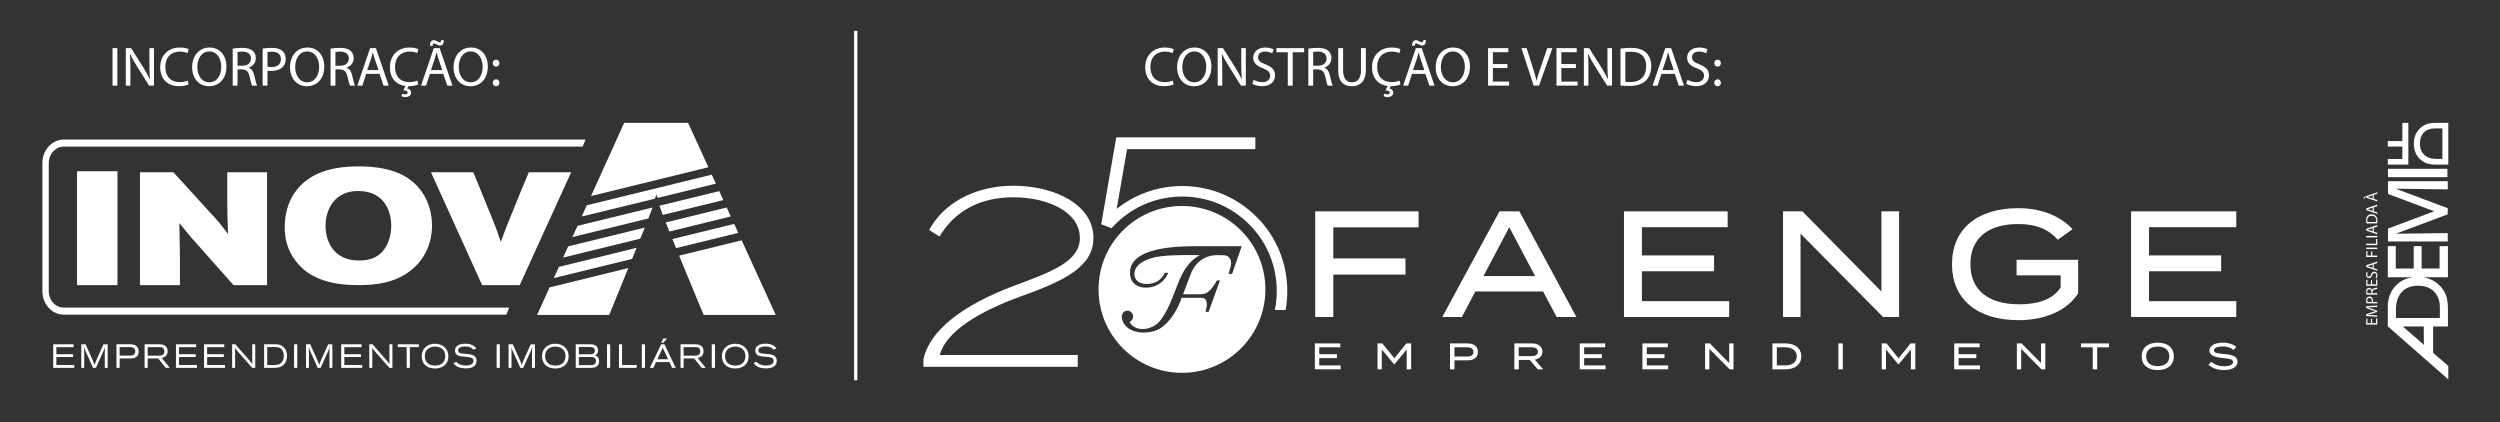
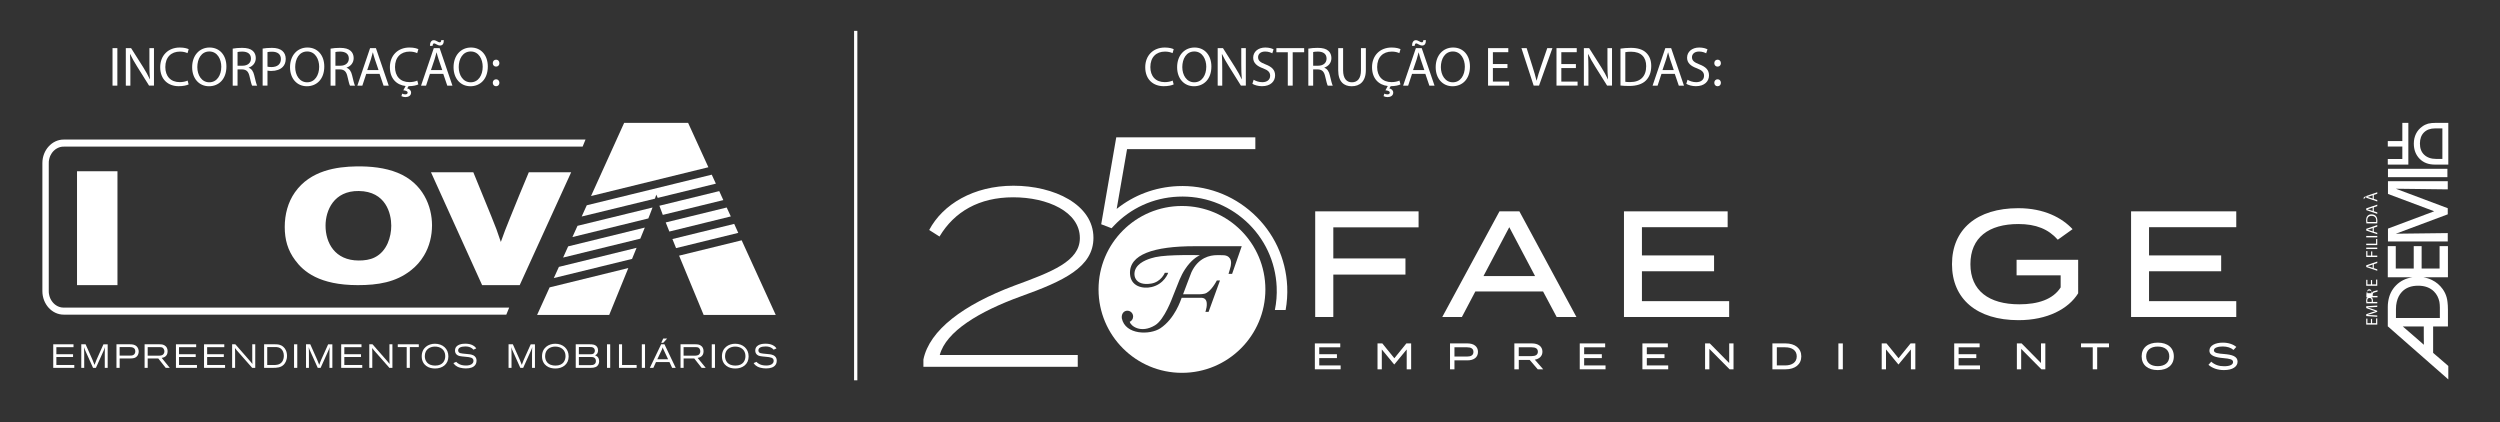
<svg xmlns="http://www.w3.org/2000/svg" xmlns:xlink="http://www.w3.org/1999/xlink" id="Camada_1" x="0px" y="0px" width="763.184" height="128.972" viewBox="0 0 763.184 128.972" xml:space="preserve">
  <rect x="0" y="0" width="763.184" height="128.972" fill="#333333" stroke="none" />
  <g>
    <path fill="#FFFFFF" d="M724.137,97.344v1.312h1.217v-1.462h0.365v1.897h-3.373v-1.822h0.365v1.387h1.066v-1.312H724.137z" />
    <path fill="#FFFFFF" d="M724.237,93.784c-0.471,0.024-1.036,0.055-1.456,0.05v0.015c0.395,0.115,0.815,0.256,1.281,0.426   l1.637,0.596v0.33l-1.607,0.545c-0.475,0.16-0.91,0.296-1.311,0.391v0.01c0.42,0.011,0.985,0.035,1.491,0.065l1.446,0.09v0.416   l-3.373-0.235v-0.556l1.631-0.575c0.416-0.141,0.786-0.256,1.137-0.341v-0.015c-0.341-0.085-0.711-0.205-1.137-0.355l-1.631-0.601   v-0.556l3.373-0.21v0.425L724.237,93.784z" />
    <path fill="#FFFFFF" d="M722.386,92.601c-0.035-0.21-0.065-0.485-0.065-0.835c0-0.431,0.101-0.746,0.28-0.946   c0.16-0.186,0.405-0.295,0.706-0.295c0.305,0,0.545,0.09,0.721,0.26c0.245,0.23,0.37,0.605,0.37,1.031   c0,0.13-0.005,0.25-0.03,0.351h1.352v0.435H722.386z M724.012,92.166c0.025-0.096,0.035-0.216,0.035-0.36   c0-0.525-0.255-0.846-0.721-0.846c-0.445,0-0.66,0.314-0.66,0.795c0,0.19,0.015,0.336,0.035,0.411H724.012z" />
-     <path fill="#FFFFFF" d="M722.391,89.937c-0.045-0.22-0.07-0.535-0.07-0.835c0-0.466,0.085-0.767,0.275-0.977   c0.15-0.17,0.381-0.265,0.641-0.265c0.445,0,0.74,0.28,0.861,0.635h0.015c0.09-0.26,0.33-0.415,0.681-0.495   c0.471-0.11,0.796-0.19,0.926-0.26v0.45c-0.095,0.055-0.386,0.13-0.806,0.225c-0.466,0.101-0.641,0.281-0.655,0.676v0.411h1.461   v0.435H722.391z M723.927,89.502v-0.446c0-0.465-0.255-0.76-0.641-0.76c-0.436,0-0.625,0.314-0.63,0.775   c0,0.21,0.02,0.36,0.039,0.431H723.927z" />
+     <path fill="#FFFFFF" d="M722.391,89.937c0-0.466,0.085-0.767,0.275-0.977   c0.15-0.17,0.381-0.265,0.641-0.265c0.445,0,0.74,0.28,0.861,0.635h0.015c0.09-0.26,0.33-0.415,0.681-0.495   c0.471-0.11,0.796-0.19,0.926-0.26v0.45c-0.095,0.055-0.386,0.13-0.806,0.225c-0.466,0.101-0.641,0.281-0.655,0.676v0.411h1.461   v0.435H722.391z M723.927,89.502v-0.446c0-0.465-0.255-0.76-0.641-0.76c-0.436,0-0.625,0.314-0.63,0.775   c0,0.21,0.02,0.36,0.039,0.431H723.927z" />
    <path fill="#FFFFFF" d="M724.137,85.497v1.312h1.217v-1.462h0.365v1.896h-3.373v-1.821h0.365v1.387h1.066v-1.312H724.137z" />
-     <path fill="#FFFFFF" d="M725.188,84.865c0.12-0.195,0.22-0.48,0.22-0.78c0-0.446-0.235-0.706-0.575-0.706   c-0.315,0-0.495,0.18-0.671,0.636c-0.195,0.551-0.48,0.891-0.956,0.891c-0.525,0-0.916-0.436-0.916-1.091   c0-0.346,0.08-0.596,0.165-0.746l0.355,0.12c-0.06,0.11-0.16,0.336-0.16,0.641c0,0.461,0.275,0.636,0.506,0.636   c0.315,0,0.471-0.205,0.65-0.671c0.221-0.57,0.496-0.86,0.991-0.86c0.521,0,0.971,0.385,0.971,1.181   c0,0.325-0.095,0.681-0.215,0.861L725.188,84.865z" />
    <path fill="#FFFFFF" d="M724.658,81.861l1.061,0.351v0.45l-3.373-1.146V80.99l3.373-1.151v0.466l-1.061,0.36V81.861z    M724.317,80.755l-0.971,0.33c-0.221,0.075-0.421,0.126-0.616,0.176v0.01c0.2,0.05,0.406,0.105,0.611,0.17l0.976,0.331V80.755z" />
    <path fill="#FFFFFF" d="M722.346,78.46v-1.816h0.365v1.382h1.121v-1.276h0.36v1.276h1.526v0.435H722.346z" />
    <path fill="#FFFFFF" d="M722.346,75.587h3.373v0.436h-3.373V75.587z" />
    <path fill="#FFFFFF" d="M722.346,74.825v-0.435h3.008v-1.441h0.365v1.876H722.346z" />
    <path fill="#FFFFFF" d="M722.346,72.027h3.373v0.435h-3.373V72.027z" />
    <path fill="#FFFFFF" d="M724.658,70.72l1.061,0.351v0.45l-3.373-1.146v-0.525l3.373-1.151v0.466l-1.061,0.36V70.72z    M724.317,69.613l-0.971,0.331c-0.221,0.074-0.421,0.125-0.616,0.175v0.01c0.2,0.05,0.406,0.105,0.611,0.17l0.976,0.331V69.613z" />
    <path fill="#FFFFFF" d="M722.391,68.2c-0.04-0.265-0.07-0.58-0.07-0.926c0-0.625,0.146-1.07,0.421-1.366   c0.274-0.3,0.665-0.476,1.211-0.476c0.551,0,1.001,0.171,1.312,0.486c0.314,0.314,0.485,0.835,0.485,1.491   c0,0.31-0.016,0.57-0.04,0.79H722.391z M725.373,67.766c0.021-0.11,0.025-0.271,0.025-0.44c0-0.932-0.521-1.437-1.432-1.437   c-0.796-0.005-1.301,0.445-1.301,1.366c0,0.225,0.02,0.396,0.045,0.511H725.373z" />
    <path fill="#FFFFFF" d="M724.658,64.486l1.061,0.351v0.45l-3.373-1.146v-0.525l3.373-1.151v0.466l-1.061,0.36V64.486z    M724.317,63.38l-0.971,0.33c-0.221,0.075-0.421,0.126-0.616,0.176v0.01c0.2,0.05,0.406,0.105,0.611,0.17l0.976,0.331V63.38z" />
    <path fill="#FFFFFF" d="M721.58,60.3l0.58-0.461v0.355l-0.58,0.636V60.3z M724.658,60.71l1.061,0.351v0.45l-3.373-1.146v-0.525   l3.373-1.151v0.466l-1.061,0.36V60.71z M724.317,59.604l-0.971,0.331c-0.221,0.074-0.421,0.125-0.616,0.175v0.01   c0.2,0.05,0.406,0.105,0.611,0.17l0.976,0.331V59.604z" />
  </g>
  <rect x="23.513" y="52.277" fill="#FFFFFF" width="12.346" height="34.765" />
  <polygon fill="#FFFFFF" points="16.253,105.104 22.44,105.104 22.44,105.983 17.209,105.983 17.209,108.135 22.303,108.135   22.303,108.986 17.209,108.986 17.209,111.42 22.68,111.42 22.68,112.299 16.253,112.299 " />
  <path fill="#FFFFFF" d="M24.814,105.104h1.316l2.085,4.686c0.334,0.764,0.399,0.922,0.643,1.601c0.23-0.679,0.306-0.865,0.608-1.572  l2.116-4.714h1.292v7.194h-0.89v-4.136c0-1.374,0.017-1.602,0.086-2.206c-0.193,0.569-0.251,0.693-0.509,1.271l-2.284,5.071h-0.869  l-2.096-4.666c-0.368-0.817-0.464-1.03-0.667-1.649c0.048,0.564,0.048,0.695,0.063,1.828v4.487h-0.894V105.104z" />
  <path fill="#FFFFFF" d="M39.648,105.104c0.879,0,1.525,0.131,2.04,0.598c0.481,0.46,0.657,1.086,0.657,1.602  c0,0.439-0.131,0.899-0.358,1.244c-0.577,0.864-1.577,0.879-2.246,0.879h-3.212v2.872h-0.976v-7.194H39.648z M39.613,108.555  c0.378,0,0.839,0,1.192-0.248c0.286-0.192,0.499-0.563,0.499-1.051c0-0.234-0.039-0.577-0.309-0.88  c-0.382-0.398-0.962-0.42-1.492-0.42h-2.985v2.599H39.613z" />
  <path fill="#FFFFFF" d="M44.142,105.104h4.555c0.587,0.008,1.298,0.021,1.868,0.585c0.227,0.198,0.605,0.659,0.605,1.538  c0,1.718-1.354,1.944-1.804,2.034l2.464,3.036h-1.241l-2.27-2.872h-3.229v2.872h-0.948V105.104z M45.085,105.977v2.598h3.308  c0.509,0,1.182-0.007,1.56-0.55c0.172-0.233,0.233-0.508,0.233-0.763c0-0.267-0.068-0.549-0.216-0.756  c-0.285-0.529-0.773-0.529-1.206-0.529H45.085z" />
  <polygon fill="#FFFFFF" points="53.711,105.104 59.888,105.104 59.888,105.983 54.652,105.983 54.652,108.135 59.748,108.135   59.748,108.986 54.652,108.986 54.652,111.42 60.128,111.42 60.128,112.299 53.711,112.299 " />
  <polygon fill="#FFFFFF" points="62.286,105.104 68.469,105.104 68.469,105.983 63.234,105.983 63.234,108.135 68.325,108.135   68.325,108.986 63.234,108.986 63.234,111.42 68.707,111.42 68.707,112.299 62.286,112.299 " />
  <path fill="#FFFFFF" d="M71.843,105.104l4.507,5.146c0.329,0.356,0.385,0.446,0.714,0.865c-0.044-0.509-0.044-0.591-0.058-1.051  v-4.961h0.913v7.194h-0.934l-4.744-5.386c-0.247-0.304-0.316-0.399-0.518-0.667c0.041,0.501,0.047,0.646,0.047,1.242v4.811h-0.91  v-7.194H71.843z" />
  <path fill="#FFFFFF" d="M80.624,105.104h3.325c0.77,0,1.67,0.008,2.556,0.79c0.557,0.481,1.113,1.367,1.113,2.756  c0,1.325-0.553,2.185-0.931,2.61c-0.944,1.003-2.25,1.038-3.383,1.038h-2.68V105.104z M81.579,105.942v5.49h1.951  c0.849,0,1.89-0.042,2.611-1.017c0.364-0.529,0.508-1.189,0.508-1.8c0-0.977-0.347-1.614-0.697-1.985  c-0.632-0.674-1.384-0.674-1.982-0.688H81.579z" />
  <rect x="89.765" y="105.104" fill="#FFFFFF" width="0.986" height="7.193" />
  <path fill="#FFFFFF" d="M93.417,105.104h1.302l2.089,4.686c0.326,0.764,0.381,0.922,0.646,1.601  c0.223-0.679,0.302-0.865,0.601-1.572l2.119-4.714h1.285v7.194h-0.883v-4.136c0-1.374,0.01-1.602,0.076-2.206  c-0.186,0.569-0.244,0.693-0.499,1.271l-2.28,5.071h-0.876l-2.096-4.666c-0.371-0.817-0.467-1.03-0.68-1.649  c0.062,0.564,0.062,0.695,0.086,1.828v4.487h-0.89V105.104z" />
  <polygon fill="#FFFFFF" points="104.158,105.104 110.353,105.104 110.353,105.983 105.113,105.983 105.113,108.135 110.208,108.135   110.208,108.986 105.113,108.986 105.113,111.42 110.585,111.42 110.585,112.299 104.158,112.299 " />
  <path fill="#FFFFFF" d="M113.719,105.104l4.507,5.146c0.329,0.356,0.395,0.446,0.718,0.865c-0.044-0.509-0.044-0.591-0.059-1.051  v-4.961h0.908v7.194h-0.921l-4.745-5.386c-0.254-0.304-0.326-0.399-0.521-0.667c0.038,0.501,0.044,0.646,0.044,1.242v4.811h-0.917  v-7.194H113.719z" />
  <polygon fill="#FFFFFF" points="121.428,105.104 127.845,105.104 127.845,105.957 125.111,105.957 125.111,112.299 124.156,112.299   124.156,105.957 121.428,105.957 " />
  <path fill="#FFFFFF" d="M136.88,108.802c0,2.452-1.883,3.689-4.033,3.689c-0.969,0-1.962-0.192-2.752-0.805  c-0.652-0.481-1.354-1.381-1.354-2.898c0-2.659,2.042-3.854,4.037-3.854C135.125,104.939,136.88,106.424,136.88,108.802   M129.686,108.732c0,0.556,0.137,1.285,0.595,1.821c0.628,0.796,1.604,1.051,2.566,1.051c2.47,0,3.074-1.677,3.074-2.913  c0-1.883-1.415-2.934-3.243-2.886C131.281,105.847,129.686,106.609,129.686,108.732" />
  <path fill="#FFFFFF" d="M139.287,110.457c0.103,0.124,0.21,0.247,0.471,0.433c0.725,0.543,1.614,0.693,2.497,0.693  c1.474,0,2.282-0.576,2.282-1.441c0-1.004-1.062-1.101-2.385-1.224c-1.676-0.159-2.257-0.2-2.769-0.694  c-0.411-0.412-0.48-0.872-0.48-1.202c0-2.048,2.528-2.103,3.15-2.103c0.938,0,1.886,0.165,2.652,0.723  c0.343,0.246,0.494,0.432,0.68,0.728l-0.859,0.378c-0.151-0.144-0.231-0.255-0.388-0.378c-0.604-0.46-1.34-0.604-2.068-0.604  c-0.539,0-1.216,0.082-1.618,0.296c-0.461,0.245-0.598,0.618-0.598,0.905c0,0.222,0.076,0.413,0.193,0.551  c0.24,0.288,0.584,0.337,1.209,0.42c0.608,0.067,1.202,0.103,1.82,0.185c0.282,0.021,0.575,0.062,0.863,0.144  c0.718,0.18,1.535,0.681,1.535,1.855c0,0.296-0.058,0.756-0.343,1.21c-0.526,0.797-1.556,1.14-2.94,1.14  c-0.55,0-1.251-0.083-1.725-0.22c-1.378-0.364-1.855-1.113-2.055-1.415L139.287,110.457z" />
-   <rect x="151.61" y="105.104" fill="#FFFFFF" width="0.976" height="7.193" />
  <path fill="#FFFFFF" d="M155.248,105.104h1.312l2.093,4.686c0.329,0.764,0.391,0.922,0.639,1.601  c0.23-0.679,0.301-0.865,0.604-1.572l2.123-4.714h1.285v7.194h-0.89v-4.136c0-1.374,0.028-1.602,0.086-2.206  c-0.192,0.569-0.251,0.693-0.505,1.271l-2.285,5.071h-0.869l-2.096-4.666c-0.377-0.817-0.47-1.03-0.679-1.649  c0.065,0.564,0.065,0.695,0.086,1.828v4.487h-0.904V105.104z" />
  <path fill="#FFFFFF" d="M173.596,108.802c0,2.452-1.883,3.689-4.026,3.689c-0.979,0-1.965-0.192-2.752-0.805  c-0.656-0.481-1.357-1.381-1.357-2.898c0-2.659,2.038-3.854,4.047-3.854C171.841,104.939,173.596,106.424,173.596,108.802   M166.409,108.732c0,0.556,0.135,1.285,0.581,1.821c0.636,0.796,1.615,1.051,2.58,1.051c2.47,0,3.071-1.677,3.071-2.913  c0-1.883-1.412-2.934-3.243-2.886C168.002,105.847,166.409,106.609,166.409,108.732" />
  <path fill="#FFFFFF" d="M175.757,105.105h4.294c0.732,0,1.649,0.034,2.192,0.762c0.281,0.405,0.326,0.812,0.326,1.113  c0,0.701-0.299,1.106-0.611,1.319c-0.063,0.034-0.306,0.158-0.324,0.158c0.289,0.097,1.272,0.453,1.272,1.834  c0,0.564-0.203,1.1-0.598,1.457c-0.608,0.549-1.525,0.549-2.257,0.549h-4.294V105.105z M176.715,105.937v2.205h3.497  c0.289,0,0.639,0,0.894-0.157c0.336-0.193,0.484-0.592,0.484-0.928c0-0.433-0.203-0.715-0.443-0.895  c-0.334-0.226-0.749-0.226-1.099-0.226H176.715z M176.715,108.974v2.486h3.624c0.406,0,0.859-0.021,1.227-0.351  c0.344-0.323,0.35-0.749,0.35-0.9c0-0.597-0.319-0.864-0.398-0.946c-0.347-0.276-0.777-0.289-1.179-0.289H176.715z" />
  <rect x="185.3" y="105.104" fill="#FFFFFF" width="0.979" height="7.193" />
  <polygon fill="#FFFFFF" points="188.955,105.104 189.899,105.104 189.899,111.42 194.349,111.42 194.349,112.299 188.955,112.299   " />
  <rect x="195.932" y="105.104" fill="#FFFFFF" width="0.975" height="7.193" />
  <path fill="#FFFFFF" d="M201.837,105.098h1.006l3.436,7.201h-1.096l-0.818-1.773h-4.108l-0.811,1.773h-1.072L201.837,105.098z   M202.541,106.664c-0.038-0.116-0.103-0.24-0.148-0.371c-0.034-0.089-0.058-0.179-0.075-0.28c-0.031,0.102-0.052,0.197-0.1,0.294  c-0.041,0.159-0.099,0.269-0.147,0.405l-1.419,2.97h3.308L202.541,106.664z M202.462,103.353h1.189l-1.178,1.292h-0.616  L202.462,103.353z" />
  <path fill="#FFFFFF" d="M207.749,105.104h4.548c0.591,0.008,1.299,0.021,1.879,0.585c0.217,0.198,0.602,0.659,0.602,1.538  c0,1.718-1.357,1.944-1.808,2.034l2.464,3.036h-1.241l-2.263-2.872h-3.24v2.872h-0.941V105.104z M208.68,105.977v2.598h3.312  c0.518,0,1.192-0.007,1.569-0.55c0.172-0.233,0.22-0.508,0.22-0.763c0-0.267-0.061-0.549-0.192-0.756  c-0.303-0.529-0.79-0.529-1.22-0.529H208.68z" />
  <rect x="217.282" y="105.104" fill="#FFFFFF" width="0.982" height="7.193" />
  <path fill="#FFFFFF" d="M228.536,108.802c0,2.452-1.886,3.689-4.037,3.689c-0.975,0-1.957-0.192-2.754-0.805  c-0.653-0.481-1.358-1.381-1.358-2.898c0-2.659,2.044-3.854,4.048-3.854C226.773,104.939,228.536,106.424,228.536,108.802   M221.335,108.732c0,0.556,0.141,1.285,0.587,1.821c0.629,0.796,1.608,1.051,2.576,1.051c2.471,0,3.069-1.677,3.069-2.913  c0-1.883-1.405-2.934-3.233-2.886C222.937,105.847,221.335,106.609,221.335,108.732" />
  <path fill="#FFFFFF" d="M230.944,110.457c0.096,0.124,0.202,0.247,0.467,0.433c0.721,0.543,1.614,0.693,2.494,0.693  c1.473,0,2.277-0.576,2.277-1.441c0-1.004-1.054-1.101-2.38-1.224c-1.677-0.159-2.261-0.2-2.762-0.694  c-0.412-0.412-0.478-0.872-0.478-1.202c0-2.048,2.525-2.103,3.13-2.103c0.948,0,1.896,0.165,2.669,0.723  c0.333,0.246,0.488,0.432,0.676,0.728l-0.868,0.378c-0.148-0.144-0.224-0.255-0.389-0.378c-0.594-0.46-1.333-0.604-2.068-0.604  c-0.529,0-1.209,0.082-1.611,0.296c-0.464,0.245-0.587,0.618-0.587,0.905c0,0.222,0.071,0.413,0.192,0.551  c0.227,0.288,0.57,0.337,1.199,0.42c0.615,0.067,1.209,0.103,1.821,0.185c0.285,0.021,0.57,0.062,0.862,0.144  c0.718,0.18,1.535,0.681,1.535,1.855c0,0.296-0.044,0.756-0.34,1.21c-0.521,0.797-1.555,1.14-2.943,1.14  c-0.55,0-1.254-0.083-1.718-0.22c-1.392-0.364-1.865-1.113-2.058-1.415L230.944,110.457z" />
  <path fill="#FFFFFF" d="M19.538,93.905l-0.337-0.014l-0.233-0.02l-0.224-0.021l-0.226-0.055l-0.21-0.056l-0.22-0.061l-0.21-0.082  l-0.209-0.09l-0.199-0.097l-0.192-0.109l-0.189-0.131l-0.193-0.124l-0.175-0.138l-0.172-0.158l-0.237-0.226l-0.24-0.275  l-0.137-0.179l-0.141-0.199l-0.127-0.186l-0.114-0.207l-0.116-0.205l-0.104-0.227l-0.086-0.221l-0.082-0.22l-0.069-0.24  l-0.058-0.227l-0.051-0.247l-0.045-0.254l-0.038-0.247l-0.01-0.248l-0.007-0.356V49.873l0.007-0.364l0.01-0.254L14.941,49  l0.045-0.233l0.051-0.247l0.058-0.235l0.069-0.232l0.082-0.219l0.086-0.234l0.104-0.199l0.116-0.206l0.114-0.214l0.127-0.199  l0.141-0.206l0.137-0.172l0.151-0.171l0.158-0.172l0.168-0.151l0.179-0.157l0.168-0.146l0.193-0.116l0.189-0.13l0.199-0.103  l0.192-0.104l0.209-0.089l0.21-0.082l0.22-0.068l0.217-0.057l0.219-0.041l0.224-0.034l0.233-0.014l0.33-0.007h158.329l0.882-2.157  h-159.3h-0.007c-1.794,0-3.411,0.812-4.59,2.116c-1.167,1.285-1.906,3.071-1.906,5.057v39.114c0,1.965,0.739,3.765,1.906,5.049  c1.179,1.299,2.796,2.109,4.59,2.109h0.007h135.123l0.872-2.144H19.538z" />
  <path fill="#FFFFFF" d="M214.802,96.138h22.01l-10.403-22.78l-19.1,4.685C209.759,84.04,212.28,90.093,214.802,96.138" />
  <path fill="#FFFFFF" d="M204.337,70.684l18.76-4.617l-1.257-2.721l-18.616,4.556C203.555,68.719,203.921,69.625,204.337,70.684" />
  <path fill="#FFFFFF" d="M202.335,65.599l18.474-4.514l-1.246-2.748l-18.266,4.467C201.672,63.82,202.005,64.7,202.335,65.599" />
  <path fill="#FFFFFF" d="M196.846,69.468l-23.401,5.743l-1.546,3.416l23.569-5.772C196.008,71.528,196.454,70.437,196.846,69.468" />
  <polygon fill="#FFFFFF" points="194.331,75.651 170.618,81.47 169.061,84.885 192.95,79.038 " />
  <path fill="#FFFFFF" d="M206.385,75.74l18.987-4.651l-1.24-2.741l-18.863,4.624C205.633,73.905,206.011,74.826,206.385,75.74" />
  <polygon fill="#FFFFFF" points="163.963,96.138 185.976,96.138 191.809,81.828 167.78,87.729 " />
  <path fill="#FFFFFF" d="M199.199,63.346l-22.903,5.593l-1.553,3.429l23.175-5.683C198.306,65.641,198.77,64.583,199.199,63.346" />
  <polygon fill="#FFFFFF" points="210.057,37.499 190.542,37.499 180.425,59.843 216.251,51.055 " />
  <path fill="#FFFFFF" d="M200.353,59.409c0.069,0.206,0.364,0.816,0.429,1.003l17.754-4.349l-1.258-2.742l-38.155,9.345l-1.549,3.428  l22.36-5.447C200.006,60.412,200.274,59.649,200.353,59.409" />
  <path fill="#FFFFFF" d="M121.4,52.752c7.757,3.159,10.485,10.244,10.485,16.036c0,3.166-0.767,6.423-2.443,9.207  c-1.055,1.771-2.398,3.297-4.016,4.541c-4.596,3.641-10.062,4.507-16.19,4.507c-11.783,0-16.61-4.178-19.108-7.578  c-2.294-3.051-3.204-6.322-3.204-10.196c0-3.779,0.961-7.517,3.115-10.574c4.738-6.713,12.783-7.805,18.771-7.9  C113.025,50.737,117.518,51.165,121.4,52.752 M99.38,68.884c0,5.221,2.82,10.642,10.148,10.642c1.669,0,3.397-0.206,4.881-0.961  c3.742-1.862,5.033-6.273,5.033-9.681c0-3.676-1.635-10.479-9.914-10.575C101.922,58.207,99.38,64.238,99.38,68.884" />
-   <path fill="#FFFFFF" d="M42.722,52.579h10.206l10.591,11.626c3.03,3.263,3.662,4.039,6.101,7.214  c-0.199-4.728-0.244-6.396-0.244-11.035v-7.805H81.53v34.464H71.276l-12.639-14.25c-1.762-2.062-2.346-2.79-3.898-4.741  c0.144,5.957,0.144,7.283,0.189,11.666v7.325H42.722V52.579z" />
  <path fill="#FFFFFF" d="M131.562,52.579h12.927l5.524,13.515c1.412,3.47,1.708,4.253,2.879,7.765  c1.068-2.977,1.412-3.903,2.786-7.276c1.848-4.631,3.799-9.317,5.757-14.003h12.931l-15.713,34.464h-11.474L131.562,52.579z" />
  <rect x="-148.413" y="-3435.481" fill="none" width="1080" height="4501.049" />
  <g>
    <path fill="#FFFFFF" d="M35.827,14.695v11.446h-1.478V14.695H35.827z" />
    <path fill="#FFFFFF" d="M38.409,26.142V14.695h1.614l3.668,5.791c0.849,1.342,1.512,2.548,2.055,3.719l0.034-0.017   c-0.136-1.528-0.169-2.921-0.169-4.704v-4.789h1.393v11.446h-1.495l-3.634-5.809c-0.798-1.273-1.563-2.581-2.14-3.82l-0.051,0.017   c0.085,1.443,0.119,2.819,0.119,4.722v4.891H38.409z" />
    <path fill="#FFFFFF" d="M57.584,25.768c-0.543,0.272-1.63,0.544-3.023,0.544c-3.227,0-5.655-2.038-5.655-5.791   c0-3.584,2.429-6.013,5.978-6.013c1.427,0,2.327,0.306,2.717,0.51l-0.356,1.206c-0.561-0.271-1.359-0.476-2.31-0.476   c-2.683,0-4.466,1.715-4.466,4.722c0,2.802,1.613,4.602,4.398,4.602c0.9,0,1.817-0.187,2.412-0.476L57.584,25.768z" />
    <path fill="#FFFFFF" d="M69.118,20.3c0,3.939-2.395,6.028-5.315,6.028c-3.023,0-5.146-2.344-5.146-5.808   c0-3.635,2.259-6.013,5.316-6.013C67.097,14.508,69.118,16.903,69.118,20.3z M60.236,20.486c0,2.445,1.325,4.637,3.651,4.637   c2.344,0,3.668-2.157,3.668-4.756c0-2.275-1.189-4.653-3.651-4.653C61.458,15.714,60.236,17.973,60.236,20.486z" />
    <path fill="#FFFFFF" d="M71.039,14.848c0.748-0.152,1.817-0.237,2.836-0.237c1.579,0,2.598,0.288,3.312,0.934   c0.578,0.51,0.9,1.291,0.9,2.174c0,1.512-0.951,2.514-2.157,2.921v0.052c0.883,0.306,1.41,1.12,1.682,2.31   c0.374,1.596,0.645,2.7,0.883,3.142h-1.528c-0.187-0.322-0.441-1.308-0.764-2.734c-0.34-1.579-0.951-2.174-2.293-2.225h-1.393   v4.959h-1.478V14.848z M72.516,20.062h1.512c1.58,0,2.582-0.866,2.582-2.174c0-1.478-1.07-2.123-2.632-2.14   c-0.713,0-1.223,0.067-1.461,0.136V20.062z" />
    <path fill="#FFFFFF" d="M80.177,14.831c0.713-0.119,1.647-0.221,2.836-0.221c1.46,0,2.53,0.34,3.21,0.951   c0.628,0.543,1.002,1.375,1.002,2.395c0,1.036-0.306,1.851-0.883,2.445c-0.781,0.832-2.055,1.257-3.499,1.257   c-0.441,0-0.849-0.018-1.189-0.102v4.585h-1.478V14.831z M81.655,20.351c0.323,0.085,0.73,0.119,1.223,0.119   c1.783,0,2.87-0.866,2.87-2.446c0-1.511-1.07-2.241-2.701-2.241c-0.645,0-1.138,0.051-1.393,0.118V20.351z" />
    <path fill="#FFFFFF" d="M98.996,20.3c0,3.939-2.395,6.028-5.315,6.028c-3.023,0-5.146-2.344-5.146-5.808   c0-3.635,2.259-6.013,5.316-6.013C96.975,14.508,98.996,16.903,98.996,20.3z M90.114,20.486c0,2.445,1.325,4.637,3.651,4.637   c2.344,0,3.668-2.157,3.668-4.756c0-2.275-1.188-4.653-3.651-4.653C91.337,15.714,90.114,17.973,90.114,20.486z" />
    <path fill="#FFFFFF" d="M100.917,14.848c0.748-0.152,1.817-0.237,2.836-0.237c1.579,0,2.598,0.288,3.312,0.934   c0.578,0.51,0.9,1.291,0.9,2.174c0,1.512-0.951,2.514-2.157,2.921v0.052c0.883,0.306,1.41,1.12,1.682,2.31   c0.374,1.596,0.645,2.7,0.883,3.142h-1.528c-0.187-0.322-0.441-1.308-0.764-2.734c-0.34-1.579-0.951-2.174-2.293-2.225h-1.393   v4.959h-1.478V14.848z M102.395,20.062h1.512c1.58,0,2.582-0.866,2.582-2.174c0-1.478-1.07-2.123-2.632-2.14   c-0.713,0-1.223,0.067-1.461,0.136V20.062z" />
    <path fill="#FFFFFF" d="M111.805,22.541l-1.189,3.601h-1.528l3.889-11.446h1.783l3.906,11.446h-1.579l-1.223-3.601H111.805z    M115.558,21.387l-1.121-3.295c-0.255-0.747-0.425-1.427-0.595-2.089h-0.034c-0.17,0.679-0.357,1.375-0.578,2.071l-1.121,3.313   H115.558z" />
    <path fill="#FFFFFF" d="M127.703,25.768c-0.526,0.272-1.563,0.527-2.989,0.544l-0.408,0.68c0.628,0.118,1.189,0.577,1.189,1.273   c0,0.984-0.866,1.375-1.75,1.375c-0.441,0-0.917-0.118-1.206-0.288l0.238-0.765c0.255,0.136,0.594,0.221,0.934,0.221   c0.391,0,0.73-0.152,0.73-0.526c0-0.441-0.526-0.628-1.325-0.713l0.713-1.308c-2.785-0.323-4.806-2.293-4.806-5.74   c0-3.584,2.429-6.013,5.978-6.013c1.427,0,2.327,0.306,2.717,0.51l-0.356,1.206c-0.561-0.271-1.359-0.476-2.31-0.476   c-2.683,0-4.466,1.715-4.466,4.722c0,2.802,1.613,4.602,4.398,4.602c0.9,0,1.817-0.187,2.412-0.476L127.703,25.768z" />
    <path fill="#FFFFFF" d="M131.254,22.541l-1.189,3.601h-1.528l3.889-11.446h1.783l3.906,11.446h-1.579l-1.223-3.601H131.254z    M131.254,13.999c-0.017-1.036,0.424-1.732,1.155-1.732c0.391,0,0.662,0.152,1.019,0.34c0.271,0.152,0.543,0.306,0.815,0.306   c0.255,0,0.408-0.119,0.458-0.663h0.781c0.017,1.07-0.356,1.647-1.138,1.647c-0.374,0-0.68-0.136-1.036-0.322   c-0.323-0.17-0.561-0.322-0.815-0.322c-0.255,0-0.391,0.288-0.442,0.747H131.254z M135.007,21.387l-1.121-3.295   c-0.255-0.747-0.425-1.427-0.595-2.089h-0.034c-0.17,0.679-0.357,1.375-0.578,2.071l-1.121,3.313H135.007z" />
    <path fill="#FFFFFF" d="M148.918,20.3c0,3.939-2.395,6.028-5.315,6.028c-3.023,0-5.146-2.344-5.146-5.808   c0-3.635,2.259-6.013,5.316-6.013C146.897,14.508,148.918,16.903,148.918,20.3z M140.036,20.486c0,2.445,1.325,4.637,3.651,4.637   c2.344,0,3.668-2.157,3.668-4.756c0-2.275-1.188-4.653-3.651-4.653C141.259,15.714,140.036,17.973,140.036,20.486z" />
    <path fill="#FFFFFF" d="M150.432,19.28c0-0.628,0.424-1.069,1.019-1.069c0.594,0,0.985,0.441,1.002,1.069   c0,0.595-0.391,1.053-1.019,1.053C150.839,20.333,150.432,19.875,150.432,19.28z M150.432,25.275c0-0.628,0.424-1.07,1.019-1.07   c0.594,0,0.985,0.442,1.002,1.07c0,0.595-0.391,1.053-1.019,1.053C150.839,26.328,150.432,25.87,150.432,25.275z" />
  </g>
  <g>
    <defs>
      <rect id="SVGID_63_" x="281.892" y="41.932" width="401.179" height="71.885" />
    </defs>
    <clipPath id="SVGID_2_">
      <use xlink:href="#SVGID_63_" />
    </clipPath>
    <path clip-path="url(#SVGID_2_)" fill="#FFFFFF" d="M392.468,94.64h-3.287c0.47-2.302,0.663-4.678,0.552-7.081   c-0.35-7.698-3.674-14.807-9.365-20.01c-5.7-5.194-13.085-7.873-20.774-7.514c-7.533,0.331-14.476,3.499-19.624,8.949   c-0.22,0.23-0.432,0.452-0.635,0.691l-0.045-0.019l-3.122-1.196l4.595-26.53h42.46v3.602H344.06c0,0-1.906,11.041-3.169,18.241   c5.259-4.218,11.687-6.639,18.556-6.953c8.563-0.377,16.749,2.578,23.085,8.362c6.326,5.773,10.019,13.673,10.415,22.229   C393.059,89.86,392.893,92.282,392.468,94.64" />
    <path clip-path="url(#SVGID_2_)" fill="#FFFFFF" d="M309.381,56.697c12.44,0,24.418,5.759,24.418,15.896   c0,8.983-9.138,13.206-22.191,17.891c-12.67,4.606-22.805,10.674-24.726,17.892h42.129v3.606h-47.119v-2.226   c1.843-8.983,12.208-16.739,27.796-22.575c11.518-4.222,19.964-7.447,19.964-14.511c0-8.063-9.905-12.44-20.348-12.44   c-10.366,0-17.968,4.377-22.498,11.979l-3.148-1.997C287.804,62.379,297.172,56.697,309.381,56.697" />
  </g>
  <g>
    <defs>
      <rect id="SVGID_65_" x="-148.413" y="-3435.481" width="1080" height="4501.049" />
    </defs>
    <clipPath id="SVGID_4_">
      <use xlink:href="#SVGID_65_" />
    </clipPath>
    <polygon clip-path="url(#SVGID_4_)" fill="#FFFFFF" points="401.497,96.769 407.025,96.769 407.025,83.823 429.048,83.823    429.048,78.894 407.025,78.894 407.025,69.403 433.056,69.403 433.056,64.52 401.497,64.52  " />
    <path clip-path="url(#SVGID_4_)" fill="#FFFFFF" d="M452.864,84.283l7.878-14.926l7.878,14.926H452.864z M457.748,64.52   l-17.461,32.249h5.99l4.1-7.785h20.686l4.146,7.785h6.035L463.829,64.52H457.748z" />
    <polygon clip-path="url(#SVGID_4_)" fill="#FFFFFF" points="501.237,82.81 523.259,82.81 523.259,77.973 501.237,77.973    501.237,69.357 527.405,69.357 527.405,64.52 495.755,64.52 495.755,96.769 527.866,96.769 527.866,91.933 501.237,91.933  " />
-     <polygon clip-path="url(#SVGID_4_)" fill="#FFFFFF" points="574.349,88.982 550.208,64.519 544.312,64.519 544.312,96.769    549.654,96.769 549.654,71.338 574.855,96.769 579.739,96.769 579.739,64.519 574.349,64.519  " />
  </g>
  <g>
    <defs>
      <rect id="SVGID_67_" x="281.892" y="41.932" width="401.179" height="71.885" />
    </defs>
    <clipPath id="SVGID_6_">
      <use xlink:href="#SVGID_67_" />
    </clipPath>
    <path clip-path="url(#SVGID_6_)" fill="#FFFFFF" d="M615.61,84.053h13.453v3.687c-2.351,3.685-6.956,5.159-12.624,5.159   c-9.26,0-14.926-4.146-14.926-12.254c0-8.109,5.573-12.255,14.649-12.255c5.391,0,9.168,1.566,12.025,4.791l4.513-3.225   c-3.224-3.455-8.66-6.404-16.584-6.404c-12.624,0-20.225,6.45-20.225,17.093c0,10.642,7.601,17.092,20.316,17.092   c8.846,0,15.249-3.455,18.198-8.201V79.308H615.61V84.053z" />
  </g>
  <g>
    <defs>
      <rect id="SVGID_69_" x="-148.413" y="-3435.481" width="1080" height="4501.049" />
    </defs>
    <clipPath id="SVGID_8_">
      <use xlink:href="#SVGID_69_" />
    </clipPath>
    <polygon clip-path="url(#SVGID_8_)" fill="#FFFFFF" points="682.672,69.357 682.672,64.519 650.56,64.519 650.56,96.769    682.672,96.769 682.672,91.932 656.043,91.932 656.043,82.809 678.064,82.809 678.064,77.972 656.043,77.972 656.043,69.357  " />
  </g>
  <g>
    <defs>
      <rect id="SVGID_71_" x="281.892" y="41.932" width="401.179" height="71.885" />
    </defs>
    <clipPath id="SVGID_10_">
      <use xlink:href="#SVGID_71_" />
    </clipPath>
    <path clip-path="url(#SVGID_10_)" fill="#FFFFFF" d="M376.128,83.61h-1.094l0.406-1.372c0.497-1.473,0.505-2.595,0.016-3.335   c-0.445-0.664-1.051-1.005-2.278-1.005l-1.685-0.006c-2.1,0-5.665,0.716-7.771,5.198c-0.251,0.543-1.983,5.285-2.561,6.745h4.997   c0.565,0,1.066-0.08,1.512-0.168c1.952-0.387,3.799-4.045,3.799-4.045h0.962l-3.484,9.586h-0.97l0.138-0.459   c0.2-0.704,1.068-4.022-1.629-3.834l-5.755-0.002c-0.287,0.723-2.078,6.362-6.512,9.306c-3.153,2.086-10.718,2.086-11.762-3.07   c-0.152-1.468,0.703-2.297,1.696-2.297c0.975-0.004,1.771,0.798,1.764,1.782c0,0.732-0.445,1.362-1.077,1.628l0.075,0.051   c0.226,1.078,3.251,3.637,7.682,0.991c2.899-1.734,5.286-8.397,5.531-9.019c0.648-1.645,1.726-4.381,1.949-4.877   c0.471-1.119,1.03-2.215,1.686-3.211c1.875-2.842,3.696-3.895,4.535-4.29c0,0-9.66-0.28-13.612,0.595   c-1.393,0.322-4.522,1.168-5.811,3.213c-1.279,2.031-0.584,5.69,4.548,4.854c3.071-0.501,4.165-3.287,4.165-3.287h0.24h0.794   c0,0-1.157,3.462-5.111,4.354c-2.663,0.604-6.321-0.187-6.546-3.989c-0.357-5.973,7.247-8.486,19.756-8.486   c12.312,0,14.134-0.004,14.35-0.005L376.128,83.61z M360.823,62.882c-14.066,0-25.468,11.402-25.468,25.468   c0,14.062,11.402,25.467,25.468,25.467c14.068,0,25.466-11.405,25.466-25.467C386.289,74.284,374.891,62.882,360.823,62.882" />
  </g>
  <g>
    <defs>
      <rect id="SVGID_73_" x="-148.413" y="-3435.481" width="1080" height="4501.049" />
    </defs>
    <clipPath id="SVGID_12_">
      <use xlink:href="#SVGID_73_" />
    </clipPath>
    <polygon clip-path="url(#SVGID_12_)" fill="#FFFFFF" points="401.389,104.835 401.389,112.74 409.261,112.74 409.261,111.556    402.732,111.556 402.732,109.318 408.131,109.318 408.131,108.131 402.732,108.131 402.732,106.021 409.147,106.021    409.147,104.835  " />
    <polygon clip-path="url(#SVGID_12_)" fill="#FFFFFF" points="429.327,104.835 425.657,109.364 421.986,104.835 420.519,104.835    420.519,112.74 421.828,112.74 421.828,106.675 425.589,111.239 425.668,111.239 429.429,106.675 429.429,112.74 430.784,112.74    430.784,104.835  " />
  </g>
  <g>
    <defs>
      <rect id="SVGID_75_" x="281.892" y="41.932" width="401.179" height="71.885" />
    </defs>
    <clipPath id="SVGID_14_">
      <use xlink:href="#SVGID_75_" />
    </clipPath>
    <path clip-path="url(#SVGID_14_)" fill="#FFFFFF" d="M449.802,107.433c0-1.018-0.758-1.412-1.92-1.412h-3.875v2.824h3.875   C449.044,108.845,449.802,108.438,449.802,107.433 M451.19,107.421c0,1.66-1.276,2.586-3.197,2.586h-3.986v2.734h-1.354v-7.906   h5.341C449.914,104.835,451.19,105.772,451.19,107.421" />
    <path clip-path="url(#SVGID_14_)" fill="#FFFFFF" d="M467.576,108.708c1.129,0,1.896-0.361,1.896-1.344   c0-0.981-0.767-1.344-1.896-1.344h-3.942v2.688H467.576z M469.427,112.74l-2.451-2.867h-3.332v2.867h-1.354v-7.905h5.376   c1.841,0,3.197,0.882,3.197,2.519c0,1.367-0.949,2.202-2.327,2.451l2.563,2.936H469.427z" />
  </g>
  <g>
    <defs>
      <rect id="SVGID_77_" x="-148.413" y="-3435.481" width="1080" height="4501.049" />
    </defs>
    <clipPath id="SVGID_16_">
      <use xlink:href="#SVGID_77_" />
    </clipPath>
    <polygon clip-path="url(#SVGID_16_)" fill="#FFFFFF" points="482.255,104.835 482.255,112.74 490.128,112.74 490.128,111.556    483.598,111.556 483.598,109.318 488.997,109.318 488.997,108.131 483.598,108.131 483.598,106.021 490.014,106.021    490.014,104.835  " />
    <polygon clip-path="url(#SVGID_16_)" fill="#FFFFFF" points="501.385,104.835 501.385,112.74 509.258,112.74 509.258,111.556    502.729,111.556 502.729,109.318 508.127,109.318 508.127,108.131 502.729,108.131 502.729,106.021 509.144,106.021    509.144,104.835  " />
    <polygon clip-path="url(#SVGID_16_)" fill="#FFFFFF" points="527.878,104.835 527.878,110.832 521.96,104.835 520.515,104.835    520.515,112.74 521.824,112.74 521.824,106.506 528.003,112.74 529.198,112.74 529.198,104.835  " />
  </g>
  <g>
    <defs>
      <rect id="SVGID_79_" x="281.892" y="41.932" width="401.179" height="71.885" />
    </defs>
    <clipPath id="SVGID_18_">
      <use xlink:href="#SVGID_79_" />
    </clipPath>
    <path clip-path="url(#SVGID_18_)" fill="#FFFFFF" d="M548.498,108.788c0-1.83-1.445-2.768-3.522-2.768h-2.555v5.533h2.555   C547.053,111.554,548.498,110.618,548.498,108.788 M549.888,108.788c0,2.438-1.875,3.953-4.813,3.953h-4.008v-7.906h4.008   C548.013,104.835,549.888,106.349,549.888,108.788" />
  </g>
  <g>
    <defs>
      <rect id="SVGID_81_" x="-148.413" y="-3435.481" width="1080" height="4501.049" />
    </defs>
    <clipPath id="SVGID_20_">
      <use xlink:href="#SVGID_81_" />
    </clipPath>
    <rect x="561.213" y="104.836" clip-path="url(#SVGID_20_)" fill="#FFFFFF" width="1.354" height="7.905" />
    <polygon clip-path="url(#SVGID_20_)" fill="#FFFFFF" points="583.245,104.835 579.575,109.364 575.904,104.835 574.436,104.835    574.436,112.74 575.746,112.74 575.746,106.675 579.508,111.239 579.586,111.239 583.348,106.675 583.348,112.74 584.702,112.74    584.702,104.835  " />
    <polygon clip-path="url(#SVGID_20_)" fill="#FFFFFF" points="596.569,104.835 596.569,112.74 604.442,112.74 604.442,111.556    597.913,111.556 597.913,109.318 603.312,109.318 603.312,108.131 597.913,108.131 597.913,106.021 604.329,106.021    604.329,104.835  " />
    <polygon clip-path="url(#SVGID_20_)" fill="#FFFFFF" points="623.063,104.835 623.063,110.832 617.145,104.835 615.698,104.835    615.698,112.74 617.01,112.74 617.01,106.506 623.188,112.74 624.385,112.74 624.385,104.835  " />
    <polygon clip-path="url(#SVGID_20_)" fill="#FFFFFF" points="635.28,104.835 635.28,106.021 638.861,106.021 638.861,112.74    640.216,112.74 640.216,106.021 643.818,106.021 643.818,104.835  " />
  </g>
  <g>
    <defs>
      <rect id="SVGID_83_" x="281.892" y="41.932" width="401.179" height="71.885" />
    </defs>
    <clipPath id="SVGID_22_">
      <use xlink:href="#SVGID_83_" />
    </clipPath>
    <path clip-path="url(#SVGID_22_)" fill="#FFFFFF" d="M662.226,108.788c0-1.921-1.378-2.993-3.524-2.993   c-2.144,0-3.534,1.072-3.534,2.993s1.377,2.993,3.534,2.993C660.848,111.781,662.226,110.709,662.226,108.788 M653.789,108.788   c0-2.609,1.875-4.19,4.912-4.19c3.039,0,4.914,1.581,4.914,4.19s-1.875,4.189-4.914,4.189   C655.664,112.978,653.789,111.397,653.789,108.788" />
    <path clip-path="url(#SVGID_22_)" fill="#FFFFFF" d="M683.072,110.402c0,1.504-1.48,2.575-4.167,2.575   c-1.854,0-3.49-0.542-4.722-1.603l0.848-0.961c1.071,0.961,2.337,1.39,3.93,1.39c1.761,0,2.733-0.463,2.733-1.288   c0-0.813-0.994-1.028-2.982-1.197c-2.18-0.181-4.235-0.667-4.235-2.281c0-1.569,1.819-2.439,4.088-2.439   c1.719,0,3.175,0.509,4.123,1.311l-0.857,0.926c-0.813-0.712-1.933-1.05-3.242-1.062c-1.254-0.012-2.744,0.293-2.744,1.174   c0,0.837,1.321,0.983,3.048,1.119C681.354,108.257,683.072,108.754,683.072,110.402" />
  </g>
  <g>
    <path fill="#FFFFFF" d="M358.29,25.768c-0.543,0.272-1.63,0.544-3.023,0.544c-3.227,0-5.655-2.038-5.655-5.791   c0-3.584,2.429-6.013,5.978-6.013c1.427,0,2.327,0.306,2.717,0.51l-0.356,1.206c-0.561-0.271-1.359-0.476-2.31-0.476   c-2.683,0-4.466,1.715-4.466,4.722c0,2.802,1.613,4.602,4.398,4.602c0.9,0,1.817-0.187,2.412-0.476L358.29,25.768z" />
    <path fill="#FFFFFF" d="M369.806,20.3c0,3.939-2.395,6.028-5.315,6.028c-3.023,0-5.146-2.344-5.146-5.808   c0-3.635,2.259-6.013,5.316-6.013C367.785,14.508,369.806,16.903,369.806,20.3z M360.924,20.486c0,2.445,1.325,4.637,3.651,4.637   c2.344,0,3.668-2.157,3.668-4.756c0-2.275-1.188-4.653-3.651-4.653C362.146,15.714,360.924,17.973,360.924,20.486z" />
    <path fill="#FFFFFF" d="M371.727,26.142V14.695h1.614l3.668,5.791c0.849,1.342,1.512,2.548,2.055,3.719l0.034-0.017   c-0.136-1.528-0.169-2.921-0.169-4.704v-4.789h1.393v11.446h-1.495l-3.634-5.809c-0.798-1.273-1.563-2.581-2.14-3.82L373,16.529   c0.085,1.443,0.119,2.819,0.119,4.722v4.891H371.727z" />
    <path fill="#FFFFFF" d="M382.7,24.342c0.662,0.407,1.63,0.747,2.649,0.747c1.511,0,2.395-0.799,2.395-1.953   c0-1.07-0.611-1.682-2.157-2.275c-1.868-0.663-3.023-1.631-3.023-3.244c0-1.783,1.478-3.108,3.702-3.108   c1.172,0,2.021,0.272,2.53,0.561l-0.407,1.206c-0.374-0.204-1.138-0.543-2.174-0.543c-1.563,0-2.157,0.934-2.157,1.715   c0,1.07,0.696,1.597,2.275,2.208c1.936,0.747,2.921,1.681,2.921,3.362c0,1.767-1.308,3.295-4.008,3.295   c-1.104,0-2.31-0.323-2.921-0.73L382.7,24.342z" />
    <path fill="#FFFFFF" d="M393.129,15.952h-3.481v-1.257h8.475v1.257h-3.498v10.189h-1.495V15.952z" />
    <path fill="#FFFFFF" d="M399.397,14.848c0.747-0.152,1.816-0.237,2.836-0.237c1.579,0,2.599,0.288,3.312,0.934   c0.577,0.51,0.9,1.291,0.9,2.174c0,1.512-0.951,2.514-2.157,2.921v0.052c0.883,0.306,1.41,1.12,1.682,2.31   c0.373,1.596,0.646,2.7,0.883,3.142h-1.528c-0.187-0.322-0.441-1.308-0.765-2.734c-0.339-1.579-0.95-2.174-2.292-2.225h-1.393   v4.959h-1.478V14.848z M400.875,20.062h1.511c1.58,0,2.582-0.866,2.582-2.174c0-1.478-1.07-2.123-2.633-2.14   c-0.713,0-1.223,0.067-1.46,0.136V20.062z" />
    <path fill="#FFFFFF" d="M410.014,14.695v6.776c0,2.564,1.138,3.651,2.666,3.651c1.698,0,2.785-1.121,2.785-3.651v-6.776h1.494   v6.674c0,3.516-1.851,4.959-4.33,4.959c-2.344,0-4.11-1.342-4.11-4.891v-6.742H410.014z" />
    <path fill="#FFFFFF" d="M427.524,25.768c-0.526,0.272-1.563,0.527-2.989,0.544l-0.407,0.68c0.628,0.118,1.188,0.577,1.188,1.273   c0,0.984-0.866,1.375-1.749,1.375c-0.441,0-0.917-0.118-1.206-0.288l0.237-0.765c0.255,0.136,0.595,0.221,0.935,0.221   c0.391,0,0.73-0.152,0.73-0.526c0-0.441-0.526-0.628-1.325-0.713l0.714-1.308c-2.785-0.323-4.807-2.293-4.807-5.74   c0-3.584,2.429-6.013,5.979-6.013c1.426,0,2.326,0.306,2.717,0.51l-0.356,1.206c-0.561-0.271-1.358-0.476-2.31-0.476   c-2.684,0-4.467,1.715-4.467,4.722c0,2.802,1.613,4.602,4.398,4.602c0.9,0,1.817-0.187,2.412-0.476L427.524,25.768z" />
    <path fill="#FFFFFF" d="M431.059,22.541l-1.188,3.601h-1.528l3.889-11.446h1.783l3.906,11.446h-1.579l-1.223-3.601H431.059z    M431.059,13.999c-0.017-1.036,0.425-1.732,1.155-1.732c0.391,0,0.662,0.152,1.019,0.34c0.272,0.152,0.544,0.306,0.815,0.306   c0.255,0,0.407-0.119,0.459-0.663h0.781c0.017,1.07-0.357,1.647-1.139,1.647c-0.373,0-0.679-0.136-1.035-0.322   c-0.323-0.17-0.561-0.322-0.815-0.322s-0.391,0.288-0.441,0.747H431.059z M434.813,21.387l-1.121-3.295   c-0.255-0.747-0.425-1.427-0.595-2.089h-0.034c-0.17,0.679-0.356,1.375-0.577,2.071l-1.121,3.313H434.813z" />
    <path fill="#FFFFFF" d="M448.74,20.3c0,3.939-2.395,6.028-5.316,6.028c-3.022,0-5.146-2.344-5.146-5.808   c0-3.635,2.259-6.013,5.315-6.013C446.719,14.508,448.74,16.903,448.74,20.3z M439.857,20.486c0,2.445,1.325,4.637,3.651,4.637   c2.344,0,3.669-2.157,3.669-4.756c0-2.275-1.189-4.653-3.651-4.653C441.081,15.714,439.857,17.973,439.857,20.486z" />
    <path fill="#FFFFFF" d="M460.188,20.775h-4.449v4.126h4.959v1.24h-6.437V14.695h6.182v1.239h-4.704v3.617h4.449V20.775z" />
    <path fill="#FFFFFF" d="M468.19,26.142l-3.736-11.446h1.596l1.783,5.638c0.493,1.546,0.917,2.938,1.223,4.28h0.034   c0.323-1.325,0.799-2.769,1.308-4.263l1.937-5.655h1.579l-4.093,11.446H468.19z" />
    <path fill="#FFFFFF" d="M481.082,20.775h-4.449v4.126h4.959v1.24h-6.437V14.695h6.182v1.239h-4.704v3.617h4.449V20.775z" />
    <path fill="#FFFFFF" d="M483.512,26.142V14.695h1.613l3.668,5.791c0.85,1.342,1.512,2.548,2.055,3.719l0.034-0.017   c-0.136-1.528-0.17-2.921-0.17-4.704v-4.789h1.393v11.446h-1.494l-3.635-5.809c-0.798-1.273-1.563-2.581-2.14-3.82l-0.051,0.017   c0.085,1.443,0.119,2.819,0.119,4.722v4.891H483.512z" />
    <path fill="#FFFFFF" d="M494.688,14.848c0.899-0.136,1.97-0.237,3.142-0.237c2.123,0,3.635,0.492,4.637,1.427   c1.019,0.934,1.613,2.259,1.613,4.109c0,1.868-0.578,3.396-1.647,4.449c-1.07,1.07-2.836,1.647-5.062,1.647   c-1.053,0-1.936-0.051-2.683-0.136V14.848z M496.166,24.97c0.373,0.068,0.917,0.085,1.494,0.085c3.159,0,4.874-1.767,4.874-4.857   c0.018-2.7-1.512-4.415-4.636-4.415c-0.765,0-1.342,0.067-1.732,0.152V24.97z" />
    <path fill="#FFFFFF" d="M507.206,22.541l-1.188,3.601h-1.528l3.889-11.446h1.783l3.906,11.446h-1.579l-1.223-3.601H507.206z    M510.96,21.387l-1.121-3.295c-0.255-0.747-0.425-1.427-0.595-2.089h-0.034c-0.17,0.679-0.356,1.375-0.577,2.071l-1.121,3.313   H510.96z" />
    <path fill="#FFFFFF" d="M515.156,24.342c0.662,0.407,1.63,0.747,2.649,0.747c1.512,0,2.395-0.799,2.395-1.953   c0-1.07-0.611-1.682-2.157-2.275c-1.868-0.663-3.022-1.631-3.022-3.244c0-1.783,1.478-3.108,3.702-3.108   c1.172,0,2.021,0.272,2.53,0.561l-0.407,1.206c-0.374-0.204-1.138-0.543-2.174-0.543c-1.563,0-2.157,0.934-2.157,1.715   c0,1.07,0.696,1.597,2.276,2.208c1.936,0.747,2.921,1.681,2.921,3.362c0,1.767-1.308,3.295-4.008,3.295   c-1.104,0-2.311-0.323-2.922-0.73L515.156,24.342z" />
    <path fill="#FFFFFF" d="M523.326,19.28c0-0.628,0.425-1.069,1.02-1.069c0.594,0,0.984,0.441,1.002,1.069   c0,0.595-0.391,1.053-1.02,1.053C523.734,20.333,523.326,19.875,523.326,19.28z M523.326,25.275c0-0.628,0.425-1.07,1.02-1.07   c0.594,0,0.984,0.442,1.002,1.07c0,0.595-0.391,1.053-1.02,1.053C523.734,26.328,523.326,25.87,523.326,25.275z" />
  </g>
  <path fill-rule="evenodd" clip-rule="evenodd" fill="#FFFFFF" d="M745.593,39.199h-2.248c-1.426,0-2.55,0.411-3.371,1.232  c-0.822,0.822-1.233,1.946-1.233,3.371v0.055h-1.864V43.83c0-1.097,0.22-2.082,0.658-2.987c0.438-0.877,1.069-1.617,1.918-2.22  c0.548-0.411,1.151-0.686,1.782-0.877c0.63-0.164,1.507-0.247,2.576-0.247h3.59v6.358h-1.808V39.199z M735.204,43.857h-6.275v-0.795  h4.439v-5.563h1.836V43.857z M738.74,43.857c0,1.453,0.438,2.576,1.315,3.398c0.877,0.823,2.083,1.261,3.646,1.261h1.892v-4.659  h1.808v6.387h-4.111c-1.918,0-3.479-0.576-4.659-1.782c-1.15-1.178-1.754-2.713-1.754-4.604H738.74z M728.929,43.857h6.275v6.387  h-6.275v-1.699h4.439v-3.811h-4.439V43.857z" />
  <rect x="728.983" y="51.532" fill-rule="evenodd" clip-rule="evenodd" fill="#FFFFFF" width="18.144" height="2.549" />
  <polygon fill-rule="evenodd" clip-rule="evenodd" fill="#FFFFFF" points="747.236,71.155 747.236,73.704 728.983,73.704   728.983,69.785 743.098,64.495 728.983,59.205 728.983,55.314 747.236,55.314 747.236,57.809 731.396,57.616 747.236,63.563   747.236,65.428 731.396,71.348 " />
  <path fill-rule="evenodd" clip-rule="evenodd" fill="#FFFFFF" d="M744.688,92.149c-0.274-1.261-0.795-2.302-1.645-3.151  c-1.179-1.18-2.796-1.782-4.851-1.782c-2.111,0-3.783,0.631-4.961,1.892c-0.768,0.822-1.288,1.836-1.563,3.042h-2.631  c0.274-2.027,1.097-3.728,2.439-5.07s2.986-2.138,4.988-2.439h-7.537v-9.51h2.438v6.852h5.482V75.13h2.412v6.852h5.48V75.13h2.549  v9.51h-7.51c0.933,0.165,1.837,0.439,2.659,0.85c1.288,0.631,2.357,1.535,3.234,2.741c0.574,0.794,0.986,1.671,1.232,2.576  c0.11,0.383,0.192,0.849,0.247,1.343H744.688z M744.824,97.083v-3.234c0-0.604-0.055-1.178-0.137-1.699h2.467  c0.082,0.686,0.137,1.452,0.137,2.357v5.151h-4.521v2.796h-2.852v-2.796h-6.413l3.234,2.796h-4.577l-3.179-2.796h-0.055v-5.92  c0-0.548,0.026-1.067,0.109-1.589h2.631c-0.164,0.657-0.246,1.398-0.246,2.192v2.741H744.824z M732.162,102.454h4.577l3.207,2.796  l-0.028-2.796h2.852v5.263l4.632,4.002v4.11l-0.302-0.273L732.162,102.454z" />
  <line fill="none" stroke="#FFFFFF" stroke-miterlimit="10" x1="261.227" y1="9.423" x2="261.227" y2="116.097" />
  <rect x="-148.413" y="-3435.481" fill="none" width="1080" height="4501.049" />
  <g>
    <defs>
      <rect id="SVGID_85_" x="-148.413" y="-3435.481" width="1080" height="4501.049" />
    </defs>
    <clipPath id="SVGID_24_">
      <use xlink:href="#SVGID_85_" />
    </clipPath>
  </g>
  <rect x="-148.413" y="-3435.482" fill="none" width="1080" height="4501.05" />
</svg>